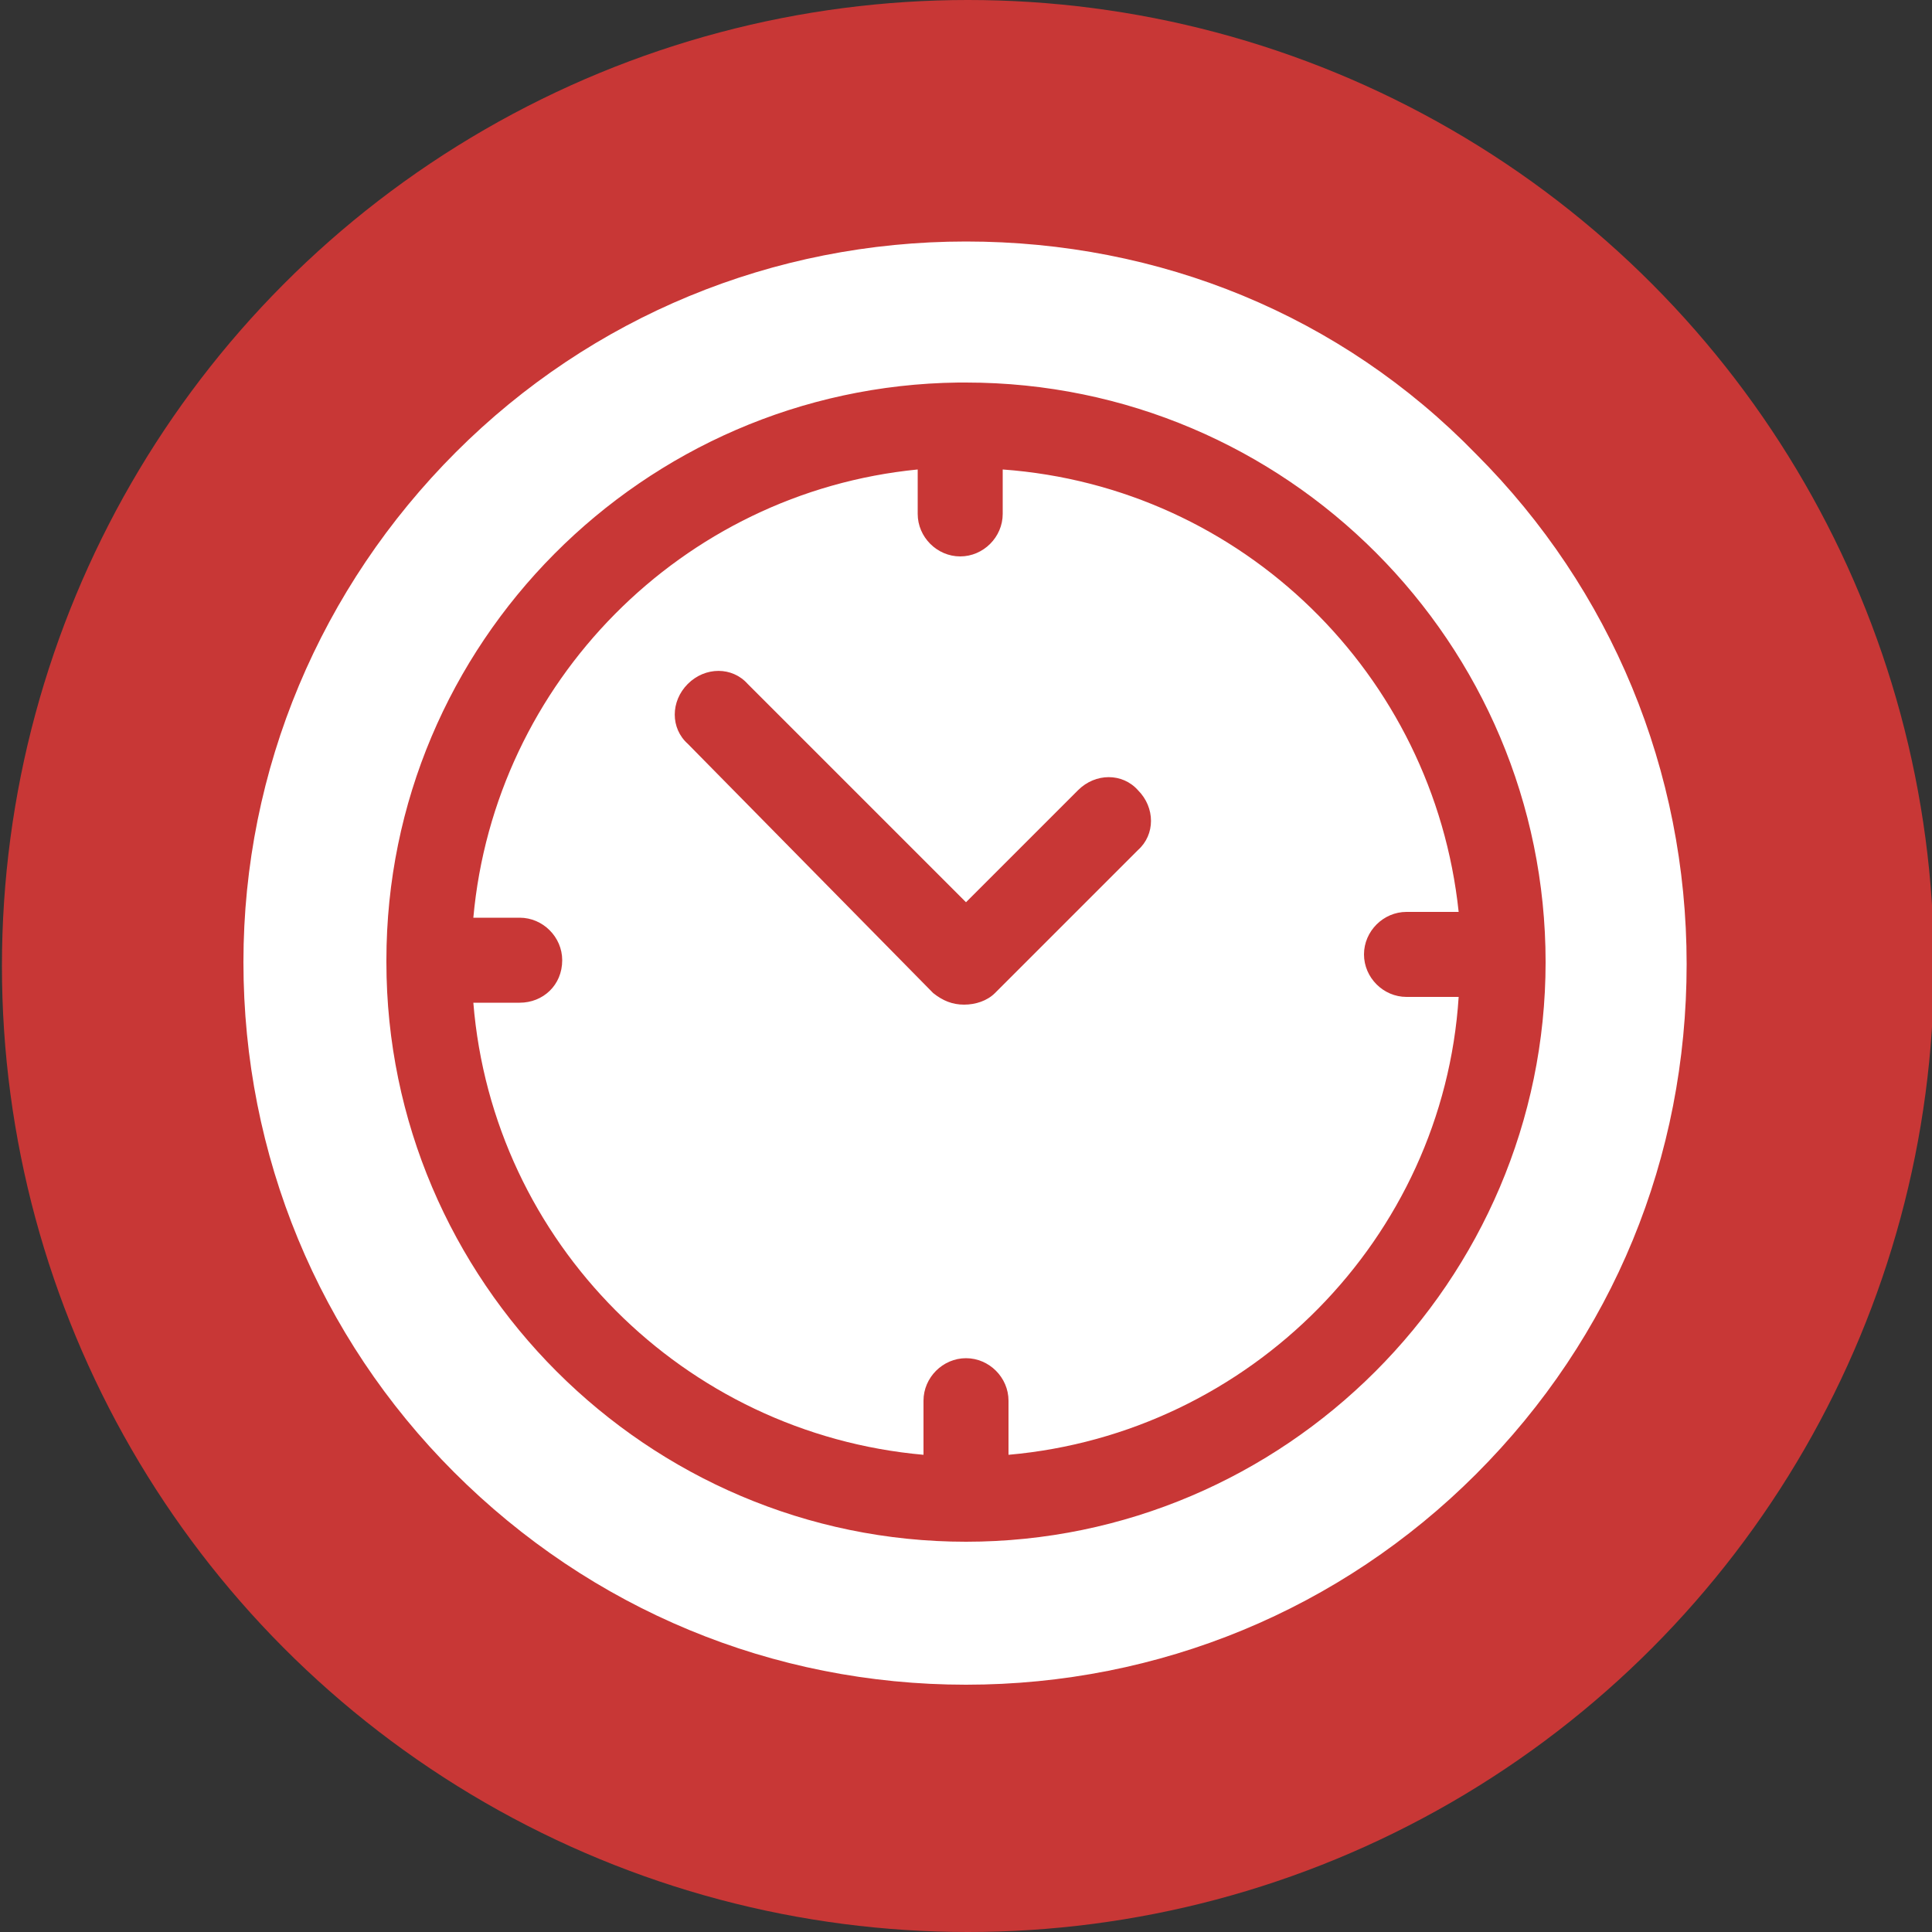
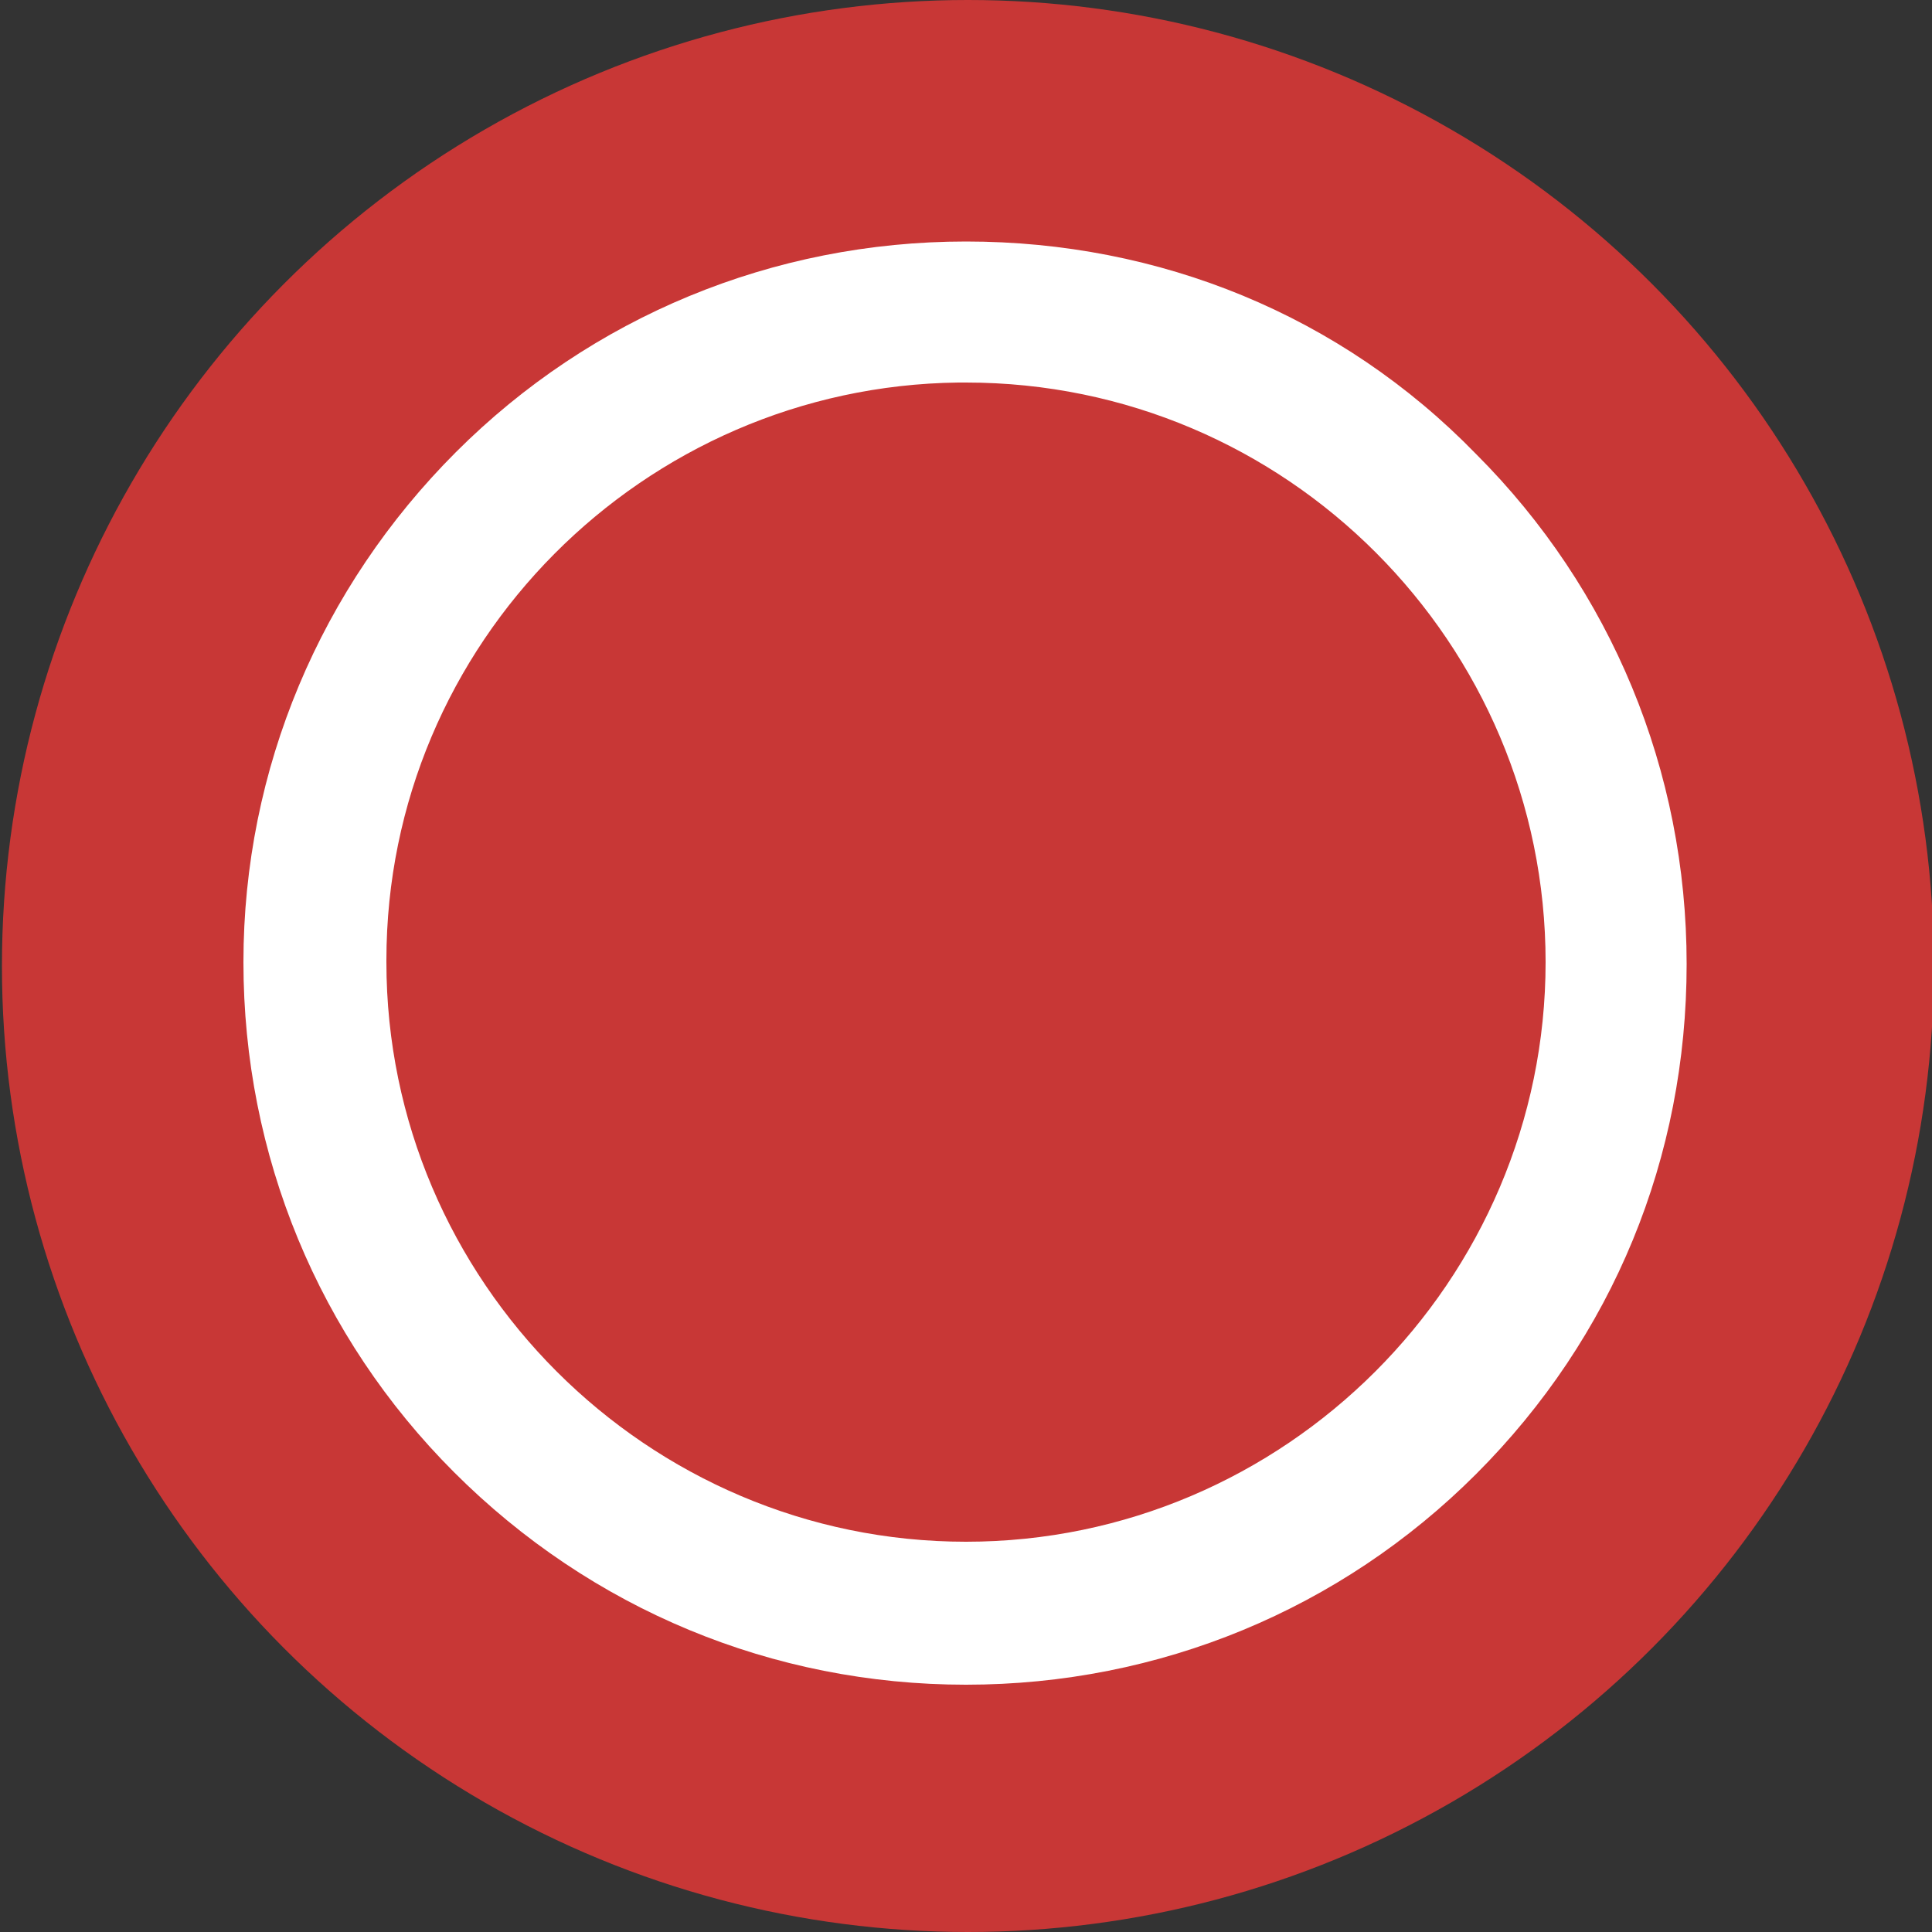
<svg xmlns="http://www.w3.org/2000/svg" version="1.1" id="Livello_1" x="0px" y="0px" viewBox="0 0 100 100" style="enable-background:new 0 0 100 100;" xml:space="preserve">
  <rect x="0" y="0" width="100" height="100" fill="#333333" stroke="none" />
  <style type="text/css">
	.st0{fill:#C83736;}
	.st1{fill:#FFFFFF;}
</style>
  <g>
    <circle class="st0" cx="50.1" cy="50" r="50" />
  </g>
  <g>
-     <path class="st1" d="M35.6,35.4c0.9-0.9,2.3-0.9,3.1,0L50,46.7l5.8-5.8c0.9-0.9,2.3-0.9,3.1,0c0.9,0.9,0.9,2.3,0,3.1l-7.4,7.4   c-0.4,0.4-1,0.6-1.6,0.6c-0.6,0-1.1-0.2-1.6-0.6L35.6,38.5C34.7,37.7,34.7,36.3,35.6,35.4 M26.9,51.9h-2.4   c1,12.4,10.9,22.3,23.3,23.4v-2.8c0-1.2,1-2.2,2.2-2.2c1.2,0,2.2,1,2.2,2.2v2.8c12.5-1.1,22.5-11.2,23.3-23.7h-2.7   c-1.2,0-2.2-1-2.2-2.2c0-1.2,1-2.2,2.2-2.2h2.7c-1.3-12.3-11.2-22-23.6-22.9v2.3c0,1.2-1,2.2-2.2,2.2c-1.2,0-2.2-1-2.2-2.2v-2.3   c-12.2,1.2-21.9,11-23,23.2h2.4c1.2,0,2.2,1,2.2,2.2C29.1,51,28.1,51.9,26.9,51.9" />
    <path class="st1" d="M20,49.7C20,49.7,20,49.7,20,49.7C20,33.3,33.3,20,49.6,19.8c0,0,0.1,0,0.1,0c0,0,0,0,0.1,0c0.1,0,0.2,0,0.2,0   c16.6,0,30,13.5,30,30s-13.5,30-30,30s-30-13.5-30-30C20,49.8,20,49.8,20,49.7C20,49.7,20,49.7,20,49.7 M50,87.2   c10,0,19.4-3.9,26.4-10.9c7.1-7.1,10.9-16.4,10.9-26.4s-3.9-19.4-10.9-26.4C69.4,16.3,60,12.5,50,12.5s-19.4,3.9-26.4,10.9   S12.6,39.8,12.6,49.8s3.9,19.4,10.9,26.4C30.6,83.3,40,87.2,50,87.2" />
  </g>
</svg>